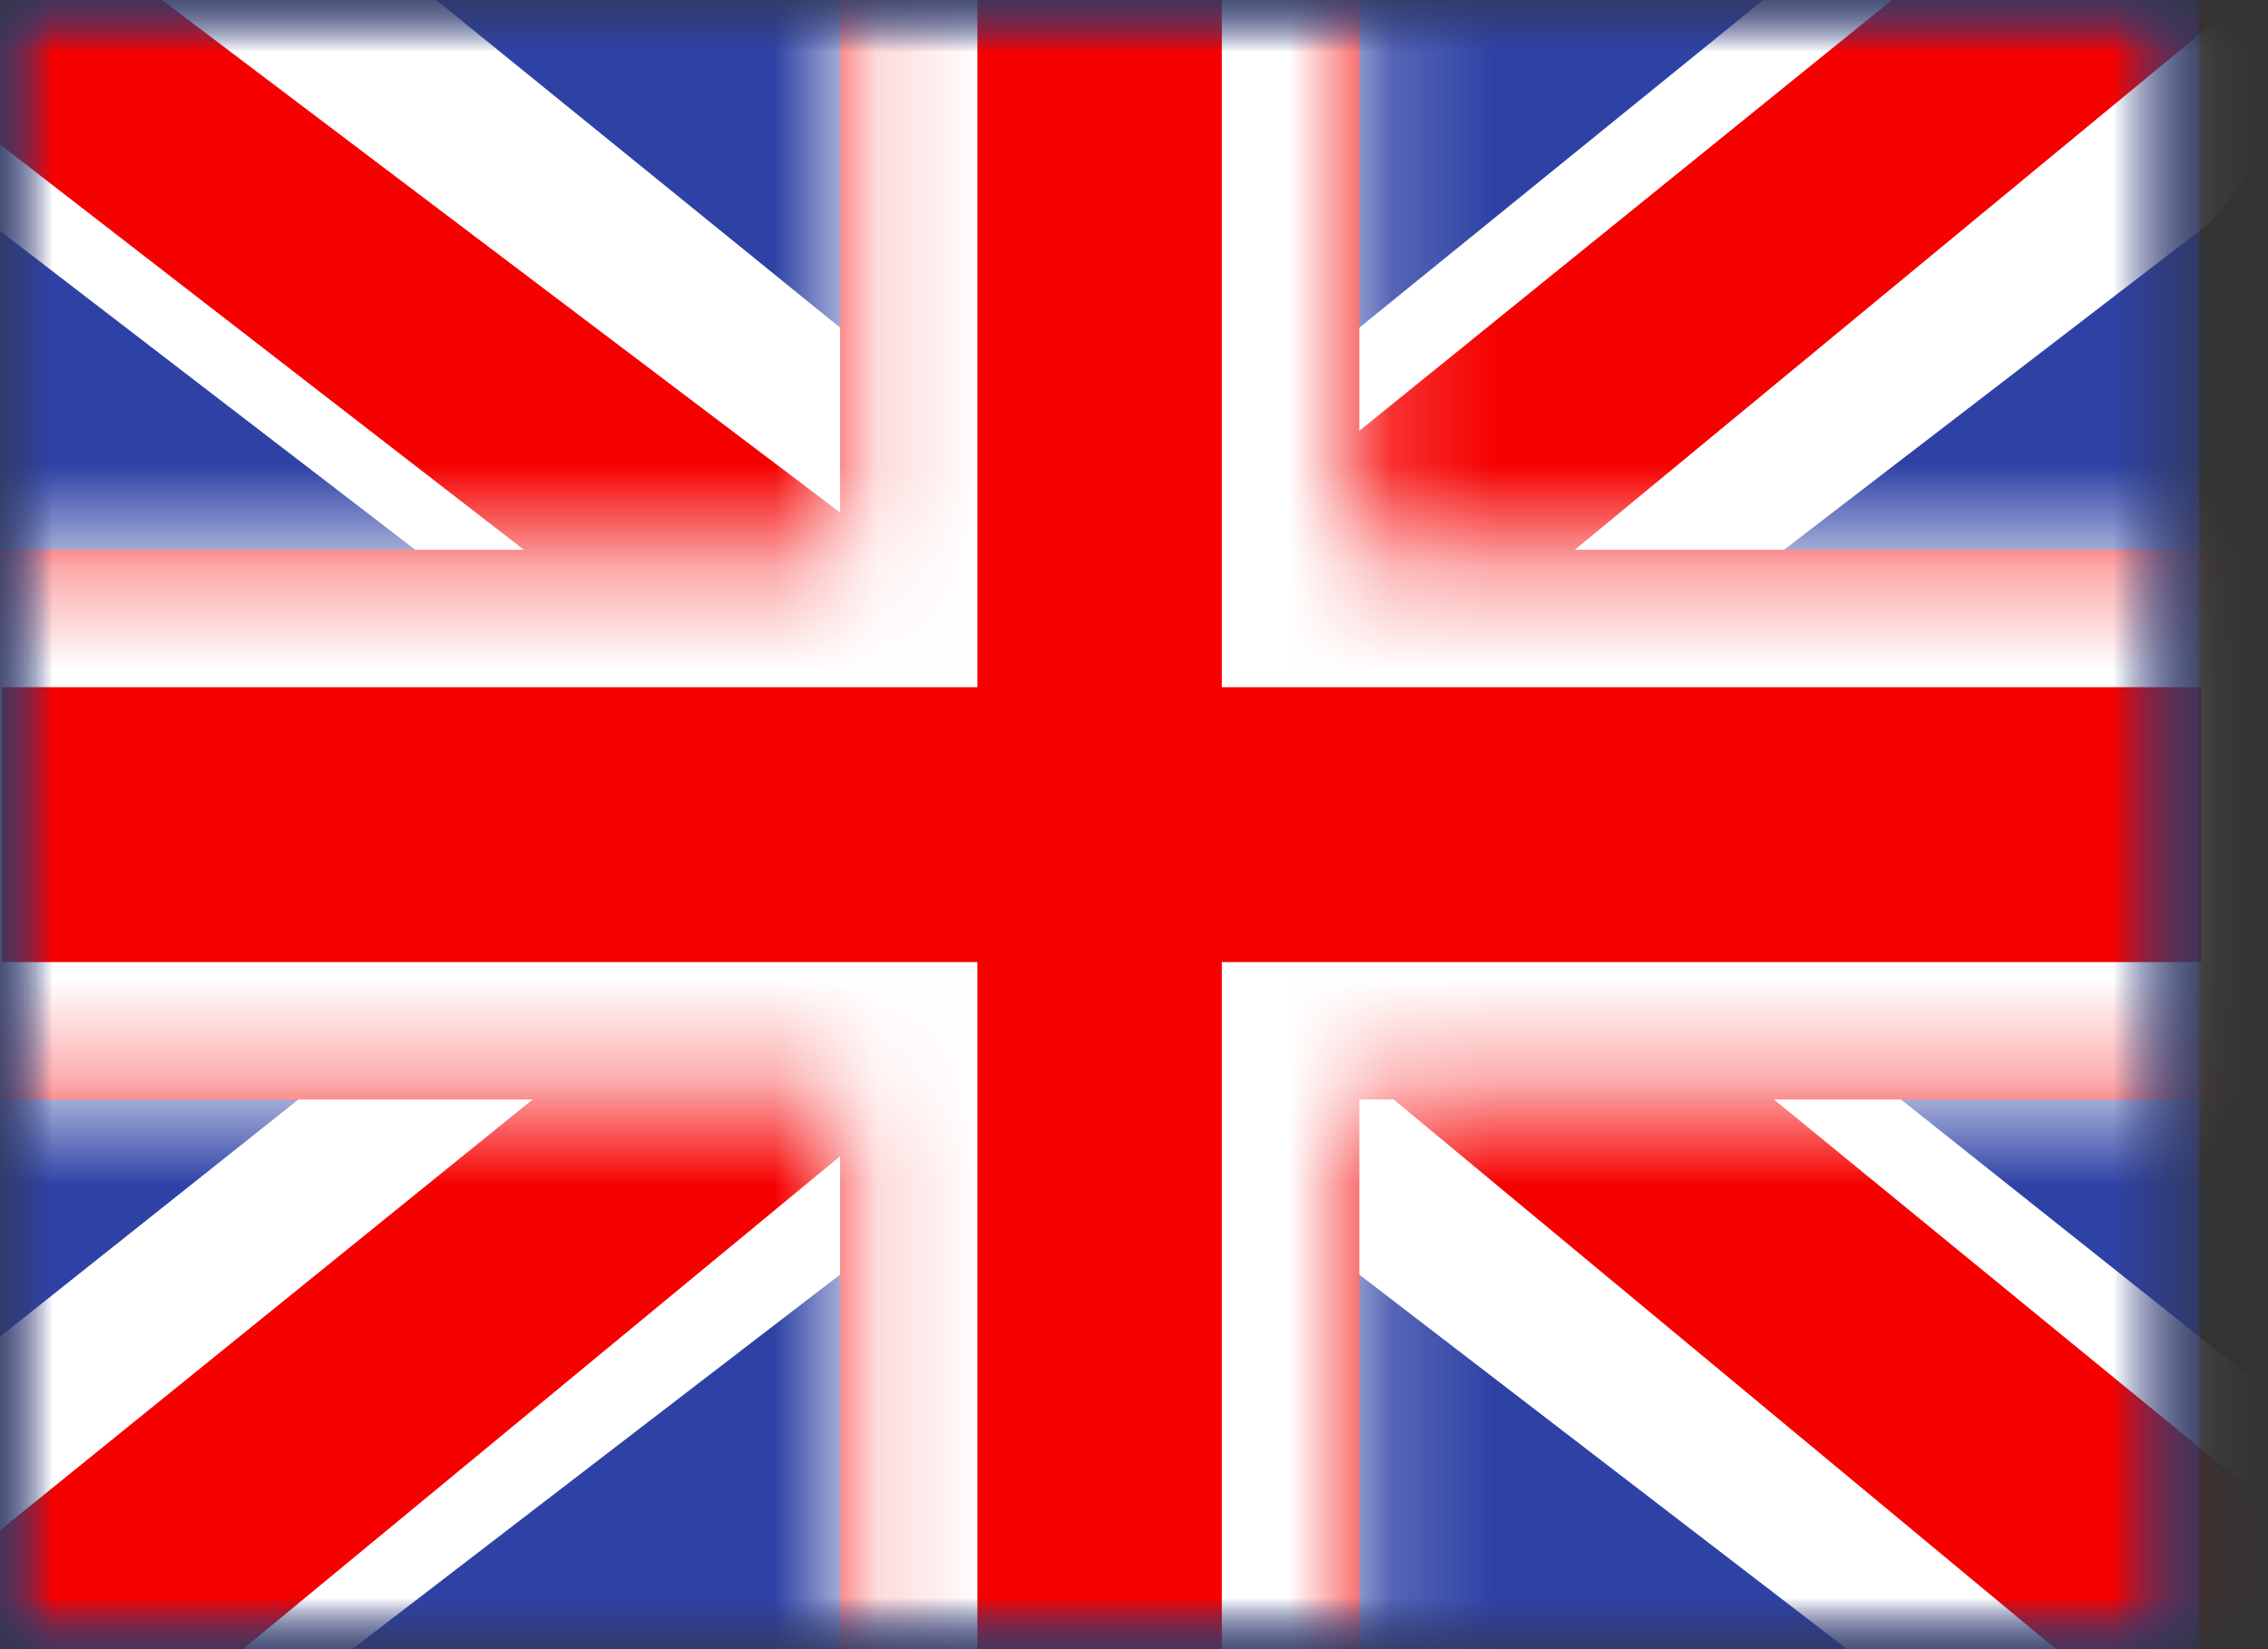
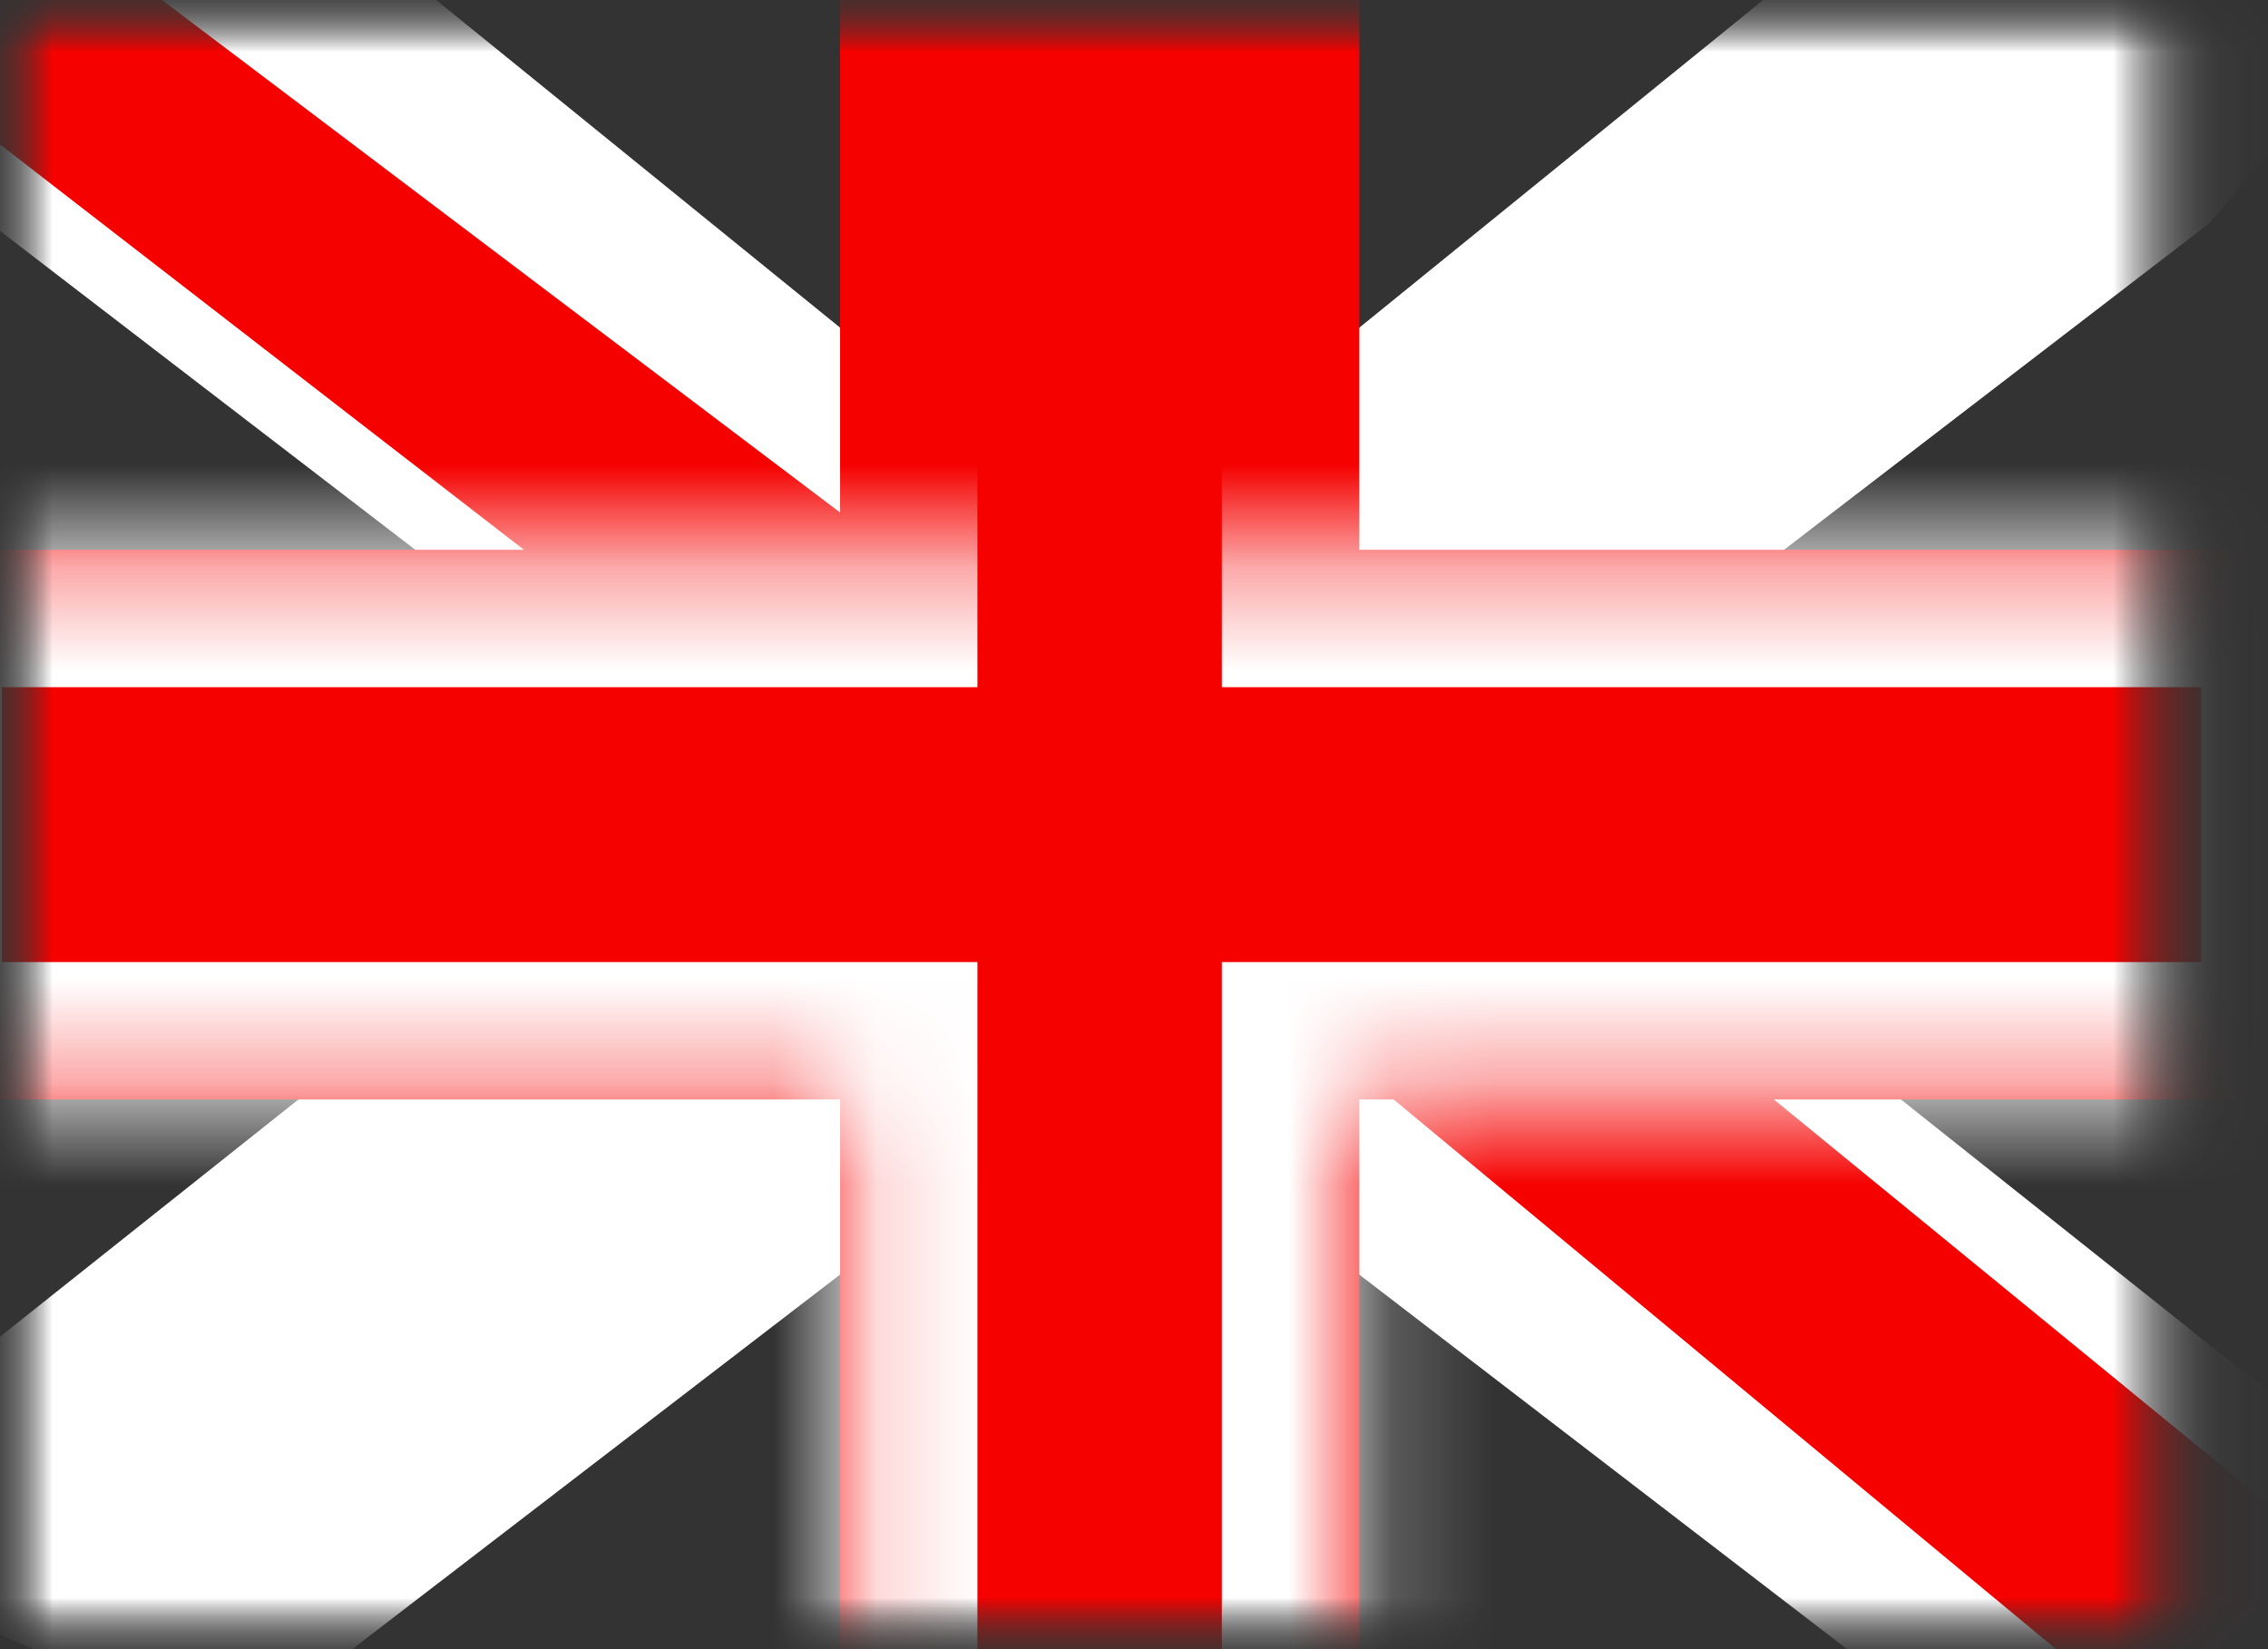
<svg xmlns="http://www.w3.org/2000/svg" width="22" height="16" viewBox="0 0 22 16" fill="none">
  <rect x="0" y="0" width="22" height="16" fill="#333333" stroke="none" />
  <mask id="mask0_1102_43323" style="mask-type:luminance" maskUnits="userSpaceOnUse" x="0" y="0" width="22" height="16">
    <path d="M0 0H21.333V16H0V0Z" fill="white" />
  </mask>
  <g mask="url(#mask0_1102_43323)">
-     <path fill-rule="evenodd" clip-rule="evenodd" d="M0 0V16H21.333V0H0Z" fill="#2E42A5" />
    <mask id="mask1_1102_43323" style="mask-type:luminance" maskUnits="userSpaceOnUse" x="0" y="0" width="22" height="16">
      <path fill-rule="evenodd" clip-rule="evenodd" d="M0 0V16H21.333V0H0Z" fill="white" />
    </mask>
    <g mask="url(#mask1_1102_43323)">
      <mask id="mask2_1102_43323" style="mask-type:luminance" maskUnits="userSpaceOnUse" x="0" y="0" width="22" height="16">
        <path d="M0 0H21.333V16H0V0Z" fill="white" />
      </mask>
      <g mask="url(#mask2_1102_43323)">
        <path d="M-2.375 14.857L2.319 16.843L21.44 2.159L23.916 -0.792L18.896 -1.455L11.098 4.873L4.82 9.136L-2.375 14.857Z" fill="white" />
-         <path d="M-1.732 16.248L0.659 17.401L23.027 -1.065H19.669L-1.732 16.248Z" fill="#F50100" />
        <path d="M23.709 14.857L19.015 16.843L-0.106 2.159L-2.582 -0.792L2.438 -1.455L10.237 4.873L16.514 9.136L23.709 14.857Z" fill="white" />
        <path d="M23.549 15.856L21.158 17.008L11.633 9.102L8.809 8.218L-2.82 -0.781H0.538L12.161 8.005L15.248 9.064L23.549 15.856Z" fill="#F50100" />
        <path fill-rule="evenodd" clip-rule="evenodd" d="M13.186 -1.333H8.149V5.334H-1.314V10.667H8.149V17.334H13.186V10.667H22.686V5.334H13.186V-1.333Z" fill="#F50100" />
        <mask id="mask3_1102_43323" style="mask-type:luminance" maskUnits="userSpaceOnUse" x="-2" y="-2" width="25" height="20">
-           <path fill-rule="evenodd" clip-rule="evenodd" d="M13.186 -1.333H8.149V5.334H-1.314V10.667H8.149V17.334H13.186V10.667H22.686V5.334H13.186V-1.333Z" fill="white" />
+           <path fill-rule="evenodd" clip-rule="evenodd" d="M13.186 -1.333V5.334H-1.314V10.667H8.149V17.334H13.186V10.667H22.686V5.334H13.186V-1.333Z" fill="white" />
        </mask>
        <g mask="url(#mask3_1102_43323)">
          <path d="M8.148 -1.333V-2.667H6.815V-1.333H8.148ZM13.185 -1.333H14.518V-2.667H13.185V-1.333ZM8.148 5.333V6.667H9.481V5.333H8.148ZM-1.315 5.333V4H-2.648V5.333H-1.315ZM-1.315 10.667H-2.648V12H-1.315V10.667ZM8.148 10.667H9.481V9.334H8.148V10.667ZM8.148 17.334H6.815V18.667H8.148V17.334ZM13.185 17.334V18.667H14.518V17.334H13.185ZM13.185 10.667V9.334H11.852V10.667H13.185ZM22.685 10.667V12H24.018V10.667H22.685ZM22.685 5.333H24.018V4H22.685V5.333ZM13.185 5.333H11.852V6.667H13.185V5.333ZM8.148 0H13.185V-2.667H8.148V0ZM9.481 5.333V-1.333H6.815V5.333H9.481ZM-1.315 6.667H8.148V4H-1.315V6.667ZM0.018 10.667V5.333H-2.648V10.667H0.018ZM8.148 9.334H-1.315V12H8.148V9.334ZM9.481 17.334V10.667H6.815V17.334H9.481ZM13.185 16H8.148V18.667H13.185V16ZM11.852 10.667V17.334H14.518V10.667H11.852ZM22.685 9.334H13.185V12H22.685V9.334ZM21.352 5.333V10.667H24.018V5.333H21.352ZM13.185 6.667H22.685V4H13.185V6.667ZM11.852 -1.333V5.333H14.518V-1.333H11.852Z" fill="white" />
        </g>
      </g>
    </g>
  </g>
</svg>